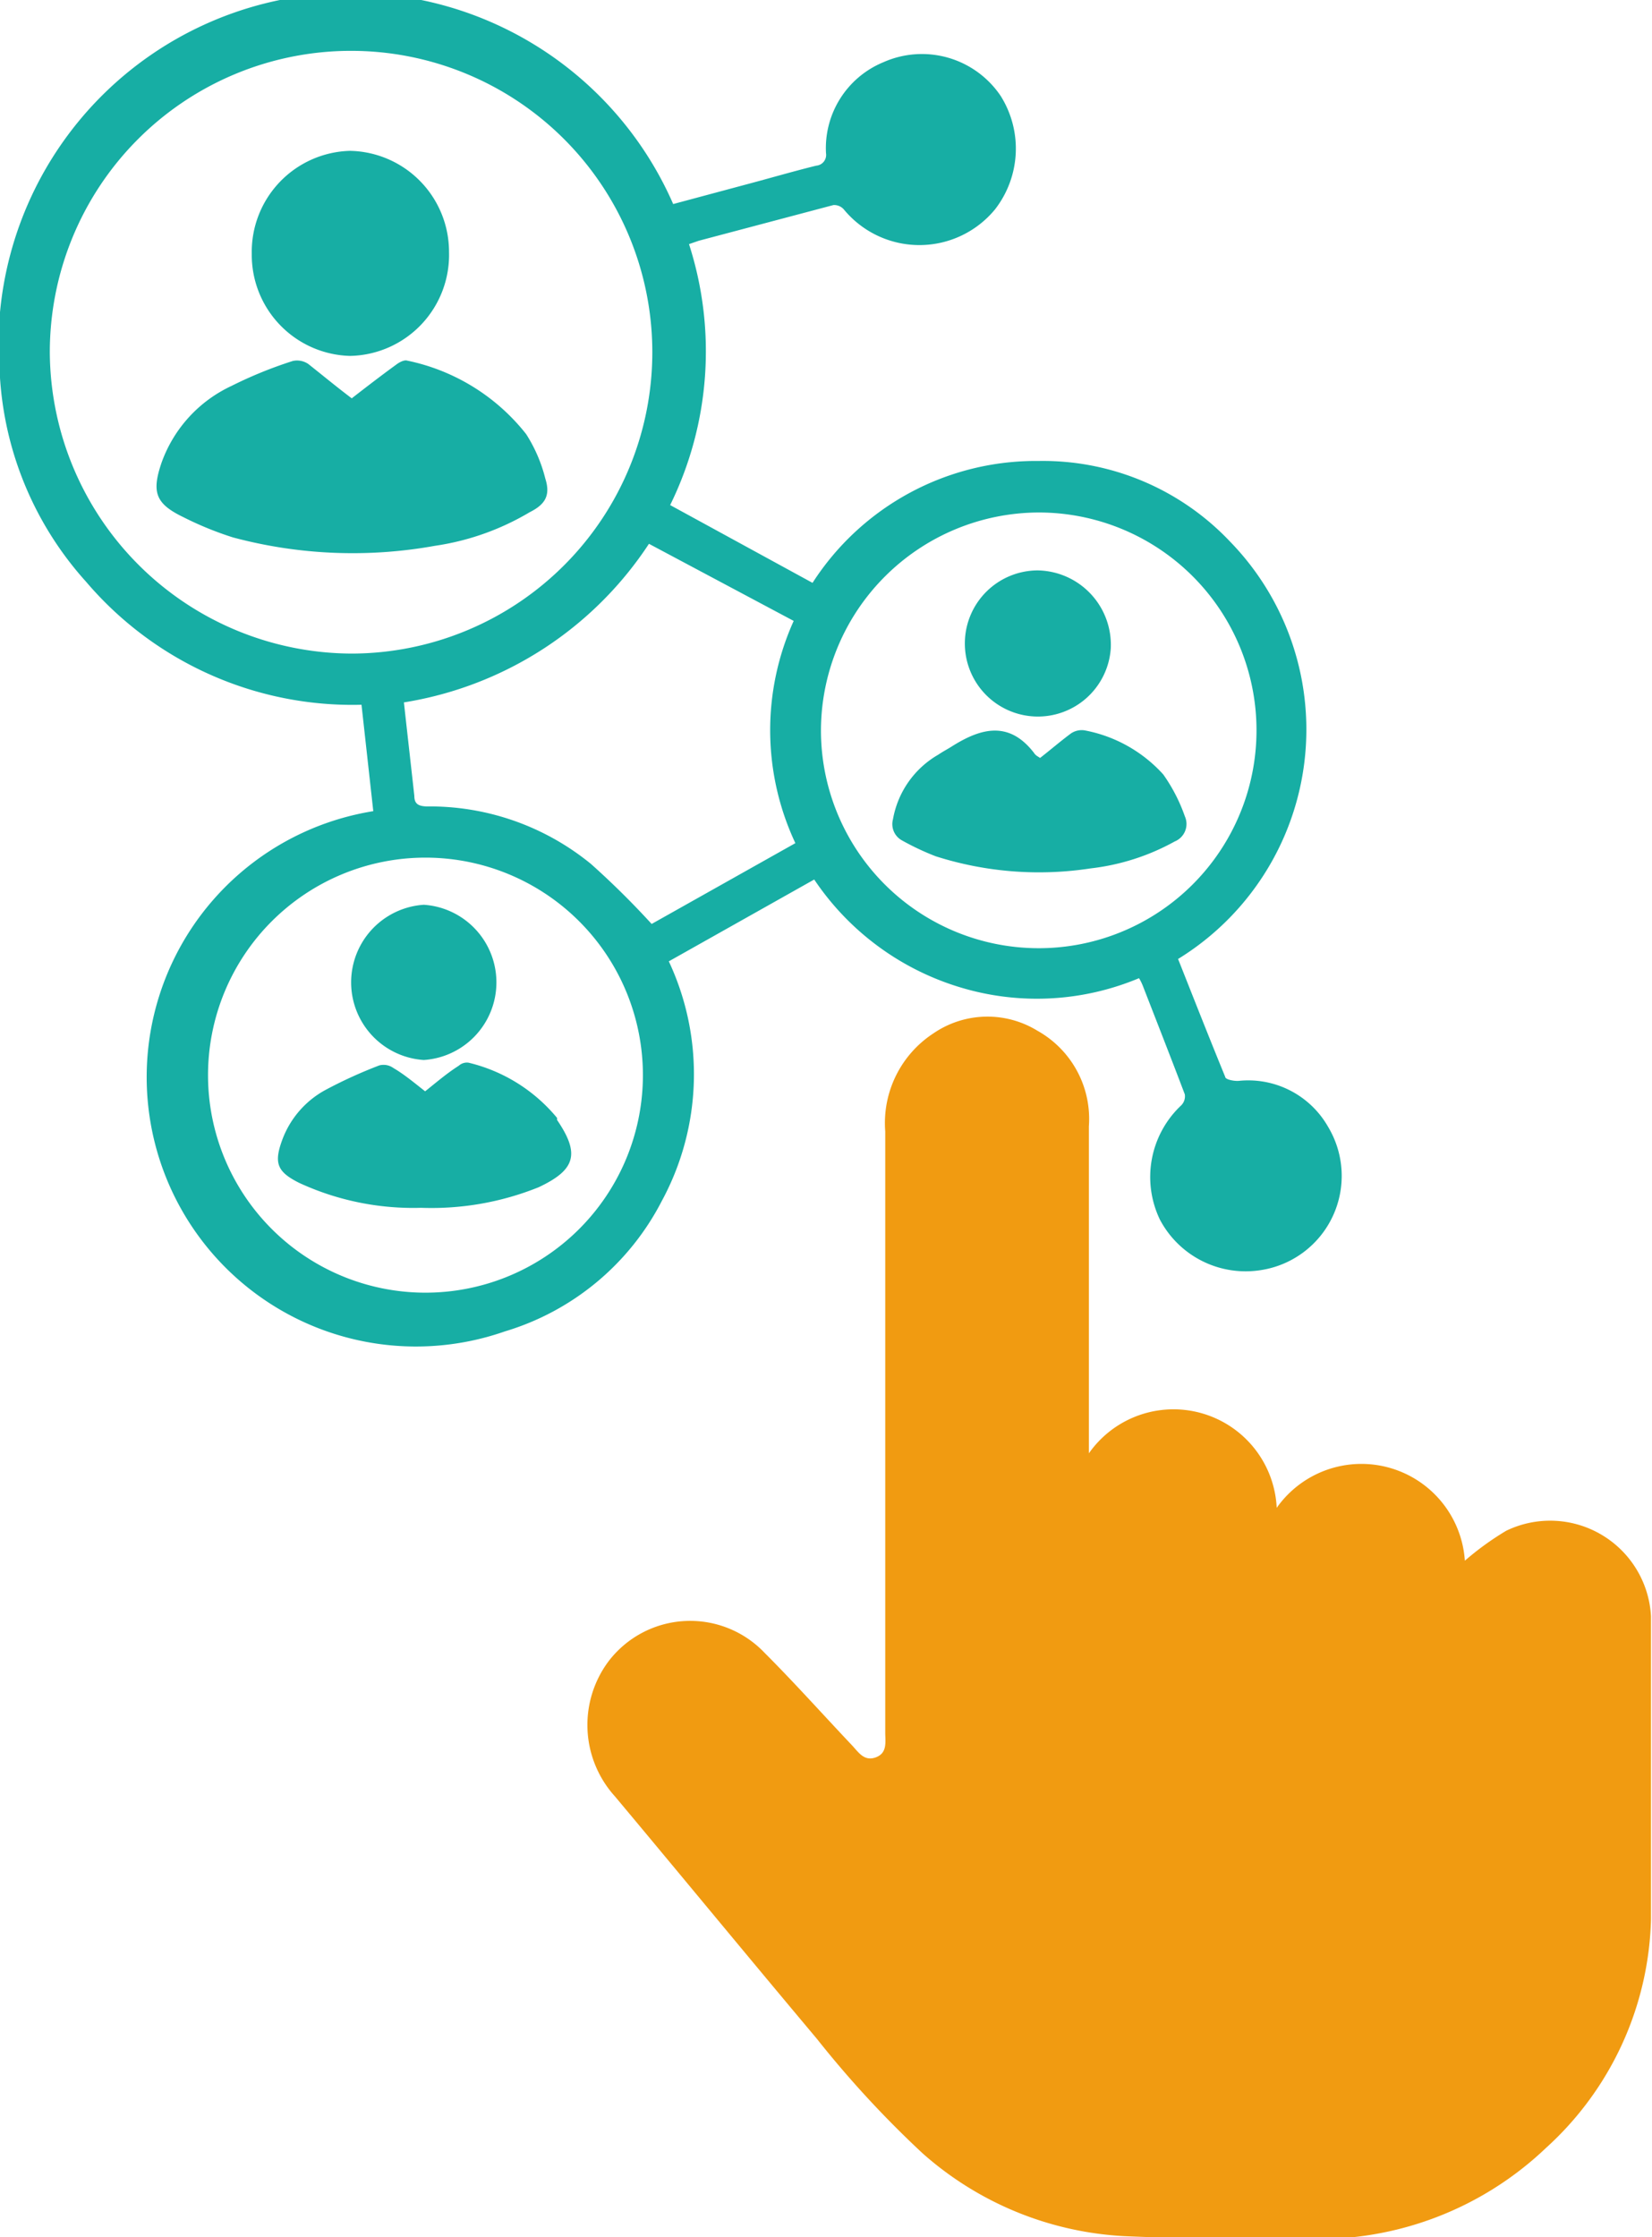
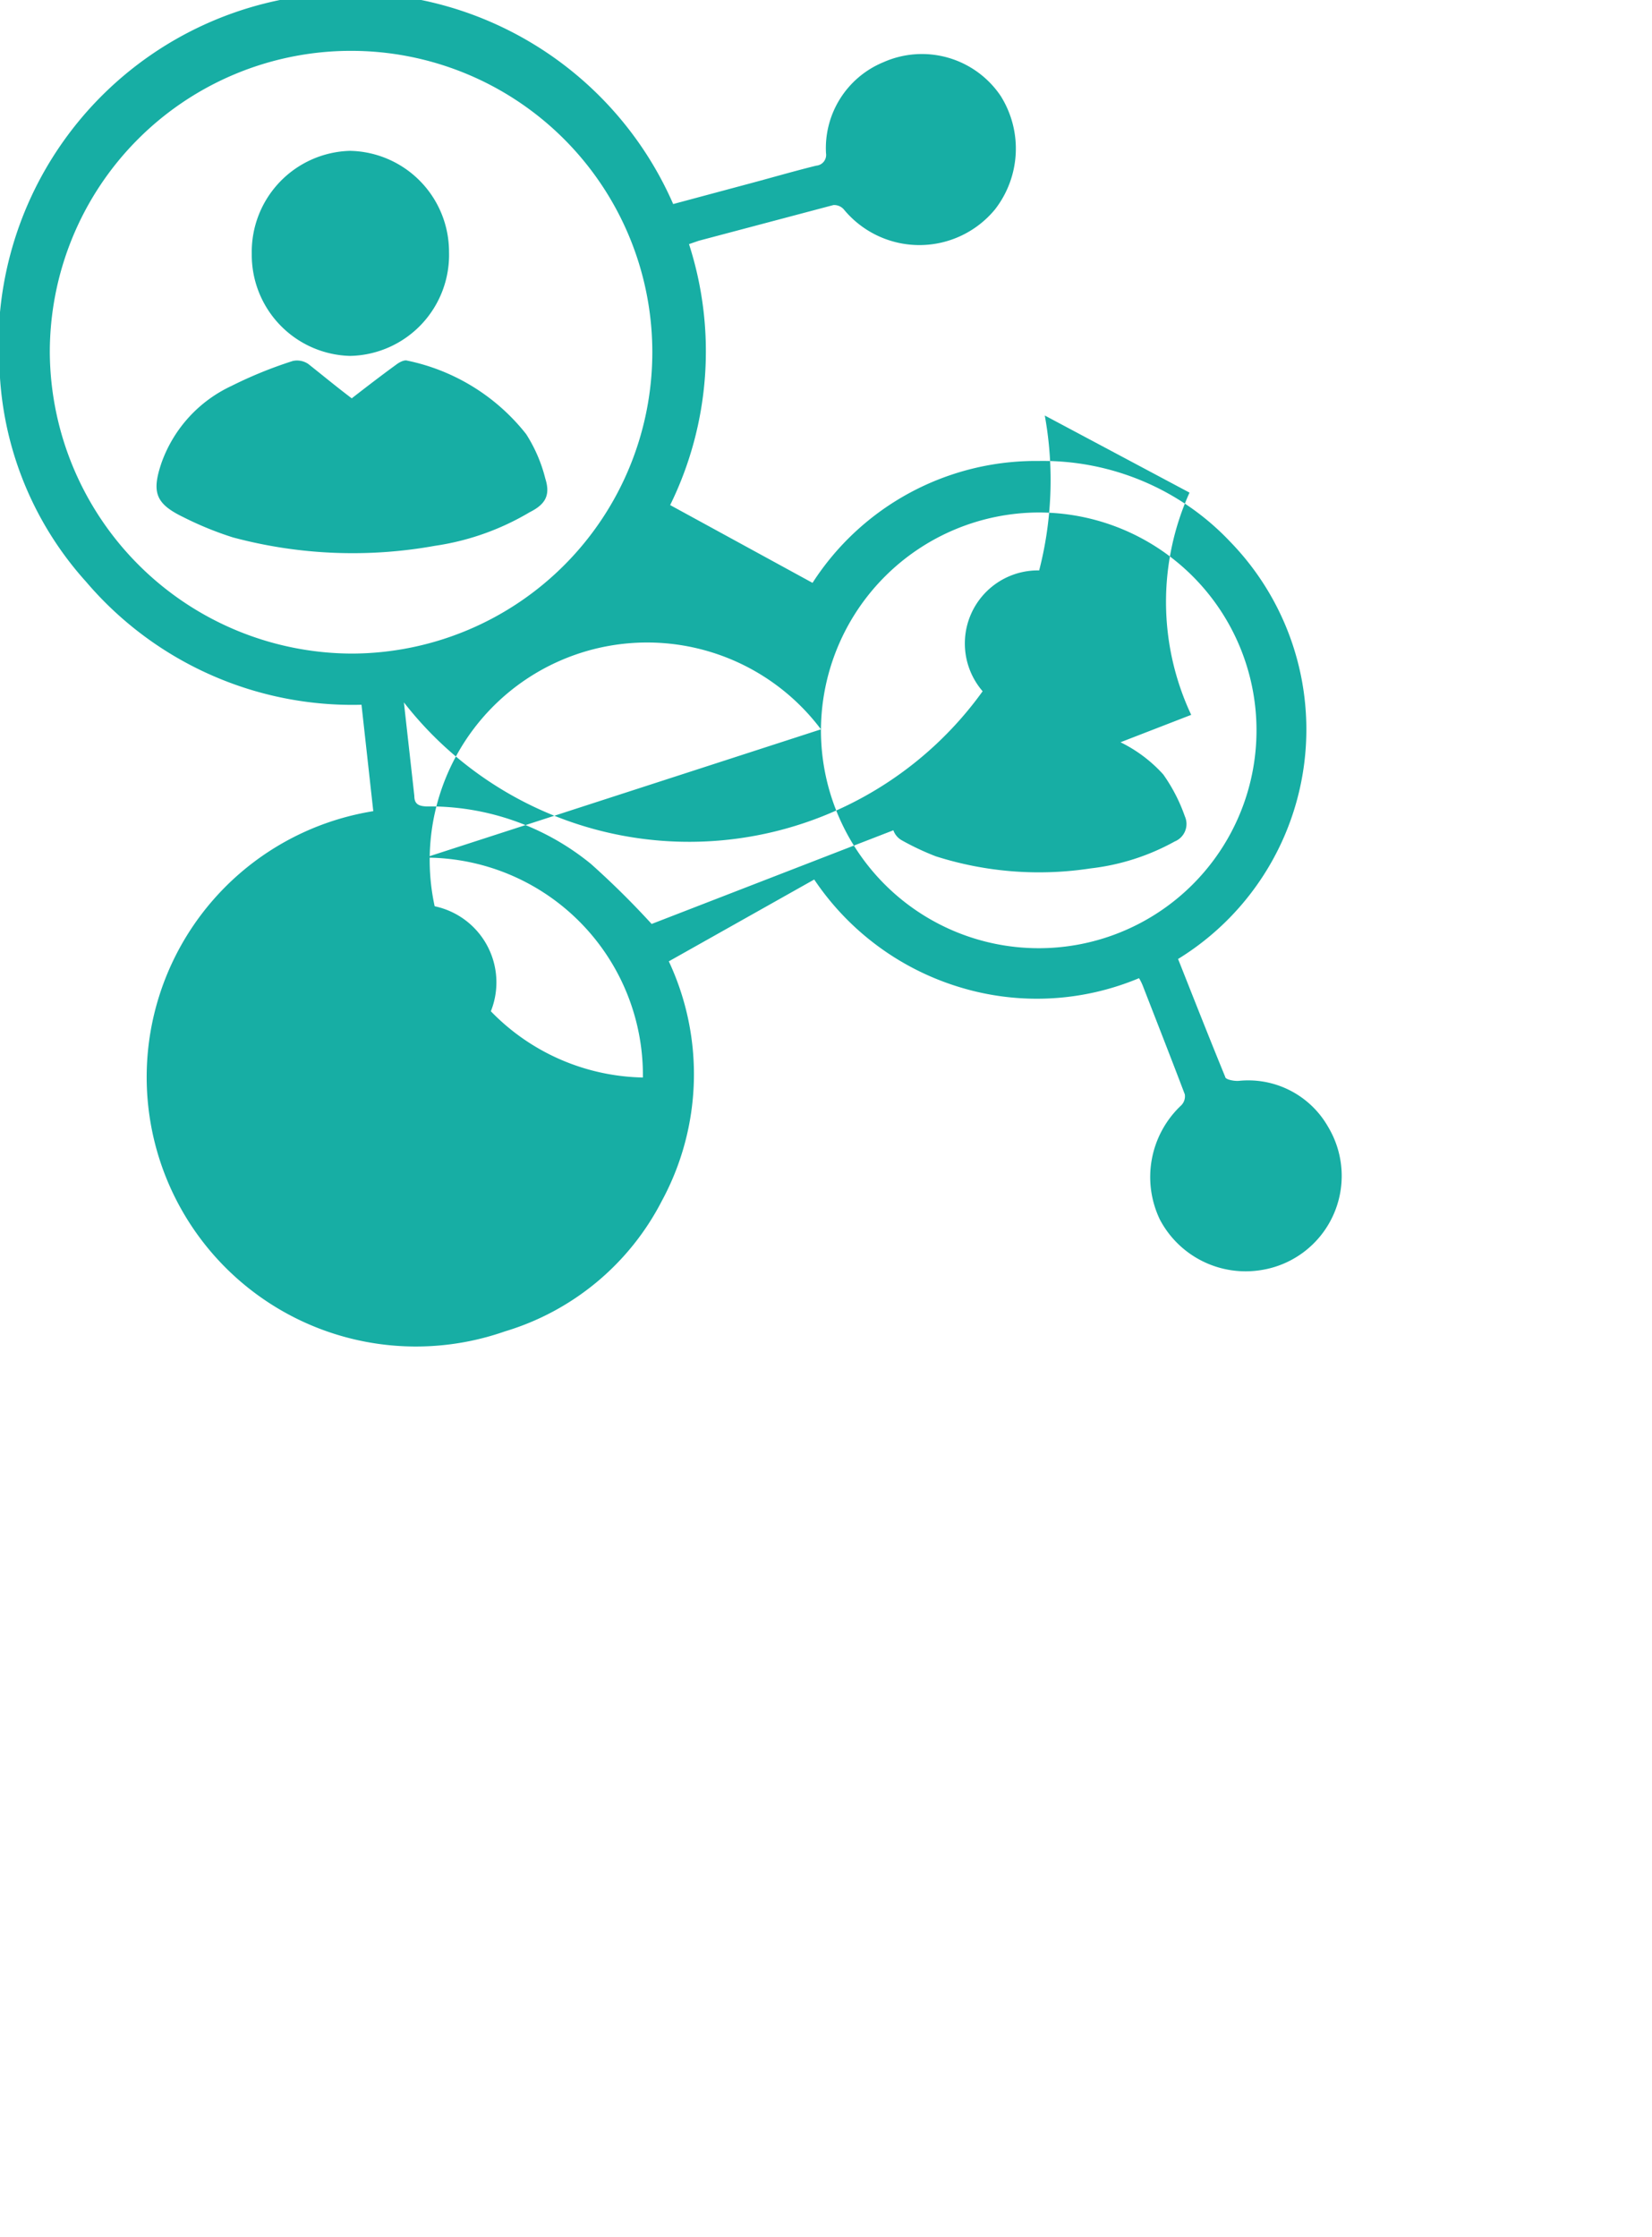
<svg xmlns="http://www.w3.org/2000/svg" viewBox="0 0 49.08 66.44">
  <defs>
    <style>.cls-1{fill:#17aea4;}.cls-2{fill:#f19b11;}</style>
  </defs>
  <g id="Capa_2" data-name="Capa 2">
    <g id="Capa_1-2" data-name="Capa 1">
-       <path class="cls-1" d="M33.84,29.05a7.85,7.85,0,0,1-5.32.27,8,8,0,0,1-4.33-3.2l-4.32,2.43a7.9,7.9,0,0,1-.21,7.12A7.74,7.74,0,0,1,15,39.54a8,8,0,1,1-3.91-15.45l-.35-3.16a10.39,10.39,0,0,1-8.18-3.65A10,10,0,0,1,0,11.22,10.46,10.46,0,0,1,20,6.06l2.2-.59c.68-.18,1.36-.38,2.05-.55a.32.32,0,0,0,.29-.37,2.76,2.76,0,0,1,1.7-2.7,2.82,2.82,0,0,1,3.49,1,2.94,2.94,0,0,1-.17,3.37,2.91,2.91,0,0,1-4.49,0,.38.38,0,0,0-.31-.13l-4,1.06-.29.1A10.36,10.36,0,0,1,19.91,15l4.23,2.31a7.89,7.89,0,0,1,6.72-3.62,7.65,7.65,0,0,1,5.68,2.39A8,8,0,0,1,35,28.48c.46,1.16.92,2.33,1.4,3.5,0,.08.26.13.4.12a2.73,2.73,0,0,1,2.66,1.37,2.83,2.83,0,0,1-2,4.25,2.88,2.88,0,0,1-3-1.5,2.92,2.92,0,0,1,.63-3.39.38.38,0,0,0,.11-.33c-.41-1.08-.83-2.15-1.25-3.23A1.48,1.48,0,0,0,33.84,29.05ZM10.48,19.41a8.95,8.95,0,1,0-9-8.92A9,9,0,0,0,10.48,19.41Zm13.91,2.25a6.47,6.47,0,1,0,6.45-6.44A6.49,6.49,0,0,0,24.39,21.66ZM12.63,25.47A6.46,6.46,0,1,0,19.1,32,6.46,6.46,0,0,0,12.63,25.47Zm11-.43a7.89,7.89,0,0,1-.05-6.6l-4.3-2.29A10.74,10.74,0,0,1,12,20.86c.11,1,.21,1.87.31,2.78,0,.24.13.3.36.31a7.56,7.56,0,0,1,4.89,1.71,25.09,25.09,0,0,1,1.8,1.78Z" />
+       <path class="cls-1" d="M33.84,29.05a7.85,7.85,0,0,1-5.32.27,8,8,0,0,1-4.33-3.2l-4.32,2.43a7.9,7.9,0,0,1-.21,7.12A7.74,7.74,0,0,1,15,39.54a8,8,0,1,1-3.91-15.45l-.35-3.16a10.39,10.39,0,0,1-8.18-3.65A10,10,0,0,1,0,11.22,10.46,10.46,0,0,1,20,6.06l2.2-.59c.68-.18,1.36-.38,2.05-.55a.32.32,0,0,0,.29-.37,2.76,2.76,0,0,1,1.7-2.7,2.82,2.82,0,0,1,3.49,1,2.94,2.94,0,0,1-.17,3.37,2.91,2.91,0,0,1-4.49,0,.38.38,0,0,0-.31-.13l-4,1.06-.29.1A10.36,10.36,0,0,1,19.91,15l4.23,2.31a7.89,7.89,0,0,1,6.72-3.62,7.65,7.65,0,0,1,5.68,2.39A8,8,0,0,1,35,28.48c.46,1.16.92,2.33,1.4,3.5,0,.08.26.13.4.12a2.73,2.73,0,0,1,2.66,1.37,2.83,2.83,0,0,1-2,4.25,2.88,2.88,0,0,1-3-1.5,2.92,2.92,0,0,1,.63-3.39.38.38,0,0,0,.11-.33c-.41-1.08-.83-2.15-1.25-3.23A1.48,1.48,0,0,0,33.84,29.05ZM10.48,19.41a8.95,8.95,0,1,0-9-8.92A9,9,0,0,0,10.48,19.41Zm13.91,2.25a6.47,6.47,0,1,0,6.45-6.44A6.49,6.49,0,0,0,24.39,21.66ZA6.46,6.46,0,1,0,19.1,32,6.46,6.46,0,0,0,12.63,25.47Zm11-.43a7.89,7.89,0,0,1-.05-6.6l-4.3-2.29A10.74,10.74,0,0,1,12,20.86c.11,1,.21,1.87.31,2.78,0,.24.13.3.36.31a7.56,7.56,0,0,1,4.89,1.71,25.09,25.09,0,0,1,1.8,1.78Z" />
      <path class="cls-1" d="M10.45,11.83c.45-.35.88-.68,1.32-1,.09-.07.24-.15.33-.12a6.06,6.06,0,0,1,3.53,2.18,4.44,4.44,0,0,1,.57,1.32c.16.5,0,.77-.46,1a7.67,7.67,0,0,1-2.82,1,13.75,13.75,0,0,1-6-.25,9.86,9.86,0,0,1-1.47-.6c-.83-.4-.95-.74-.65-1.62a4,4,0,0,1,2.08-2.28,12.61,12.61,0,0,1,1.82-.74.59.59,0,0,1,.46.09C9.59,11.15,10,11.49,10.45,11.83Z" />
      <path class="cls-1" d="M10.4,4.48a3,3,0,0,1,2.94,3,3,3,0,0,1-2.94,3.09A3,3,0,0,1,7.48,7.54,3,3,0,0,1,10.4,4.48Z" />
      <path class="cls-1" d="M30.9,22.51c.32-.25.61-.5.92-.73a.57.57,0,0,1,.4-.09A4.19,4.19,0,0,1,34.56,23a5,5,0,0,1,.64,1.24.56.56,0,0,1-.3.75,6.73,6.73,0,0,1-2.5.8,10.1,10.1,0,0,1-4.6-.36,7.85,7.85,0,0,1-1-.47.55.55,0,0,1-.27-.63,2.77,2.77,0,0,1,1.35-1.92c.13-.09.27-.16.41-.25.86-.54,1.69-.76,2.43.2C30.77,22.44,30.83,22.46,30.9,22.51Z" />
      <path class="cls-1" d="M33,19.26a2.17,2.17,0,1,1-2.17-2.32A2.21,2.21,0,0,1,33,19.26Z" />
      <path class="cls-1" d="M12.63,32.41c.34-.27.64-.53,1-.76a.36.36,0,0,1,.29-.09,4.88,4.88,0,0,1,2.63,1.64l0,.06c.68,1,.56,1.48-.55,2a8.52,8.52,0,0,1-3.49.61,8.08,8.08,0,0,1-3.62-.74c-.66-.33-.76-.59-.5-1.29a2.78,2.78,0,0,1,1.26-1.46,13.9,13.9,0,0,1,1.62-.74.5.5,0,0,1,.42.08C12,31.9,12.3,32.15,12.63,32.41Z" />
      <path class="cls-1" d="M12.59,26.87a2.31,2.31,0,0,1,0,4.61,2.31,2.31,0,0,1,0-4.61Z" />
-       <path class="cls-2" d="M32.33,43.19a3.07,3.07,0,0,1,5.6,1.59,3.08,3.08,0,0,1,5.59,1.57,8.59,8.59,0,0,1,1.23-.89A3,3,0,0,1,49.05,48c0,.12,0,.23,0,.34,0,2.89,0,5.78,0,8.67a9.48,9.48,0,0,1-3.12,6.78,9.8,9.8,0,0,1-7.06,2.7c-1.82,0-3.64,0-5.46-.08a9.8,9.8,0,0,1-6-2.46,30.7,30.7,0,0,1-3.14-3.4c-2-2.38-4-4.81-6-7.2a3.16,3.16,0,0,1-.2-4,3.05,3.05,0,0,1,4.64-.27c.89.89,1.73,1.83,2.6,2.75.19.2.36.49.71.36s.28-.46.28-.74V33.6a3.18,3.18,0,0,1,1.43-2.91,2.84,2.84,0,0,1,3.09-.08,3,3,0,0,1,1.53,2.84v9.74Z" />
    </g>
  </g>
</svg>